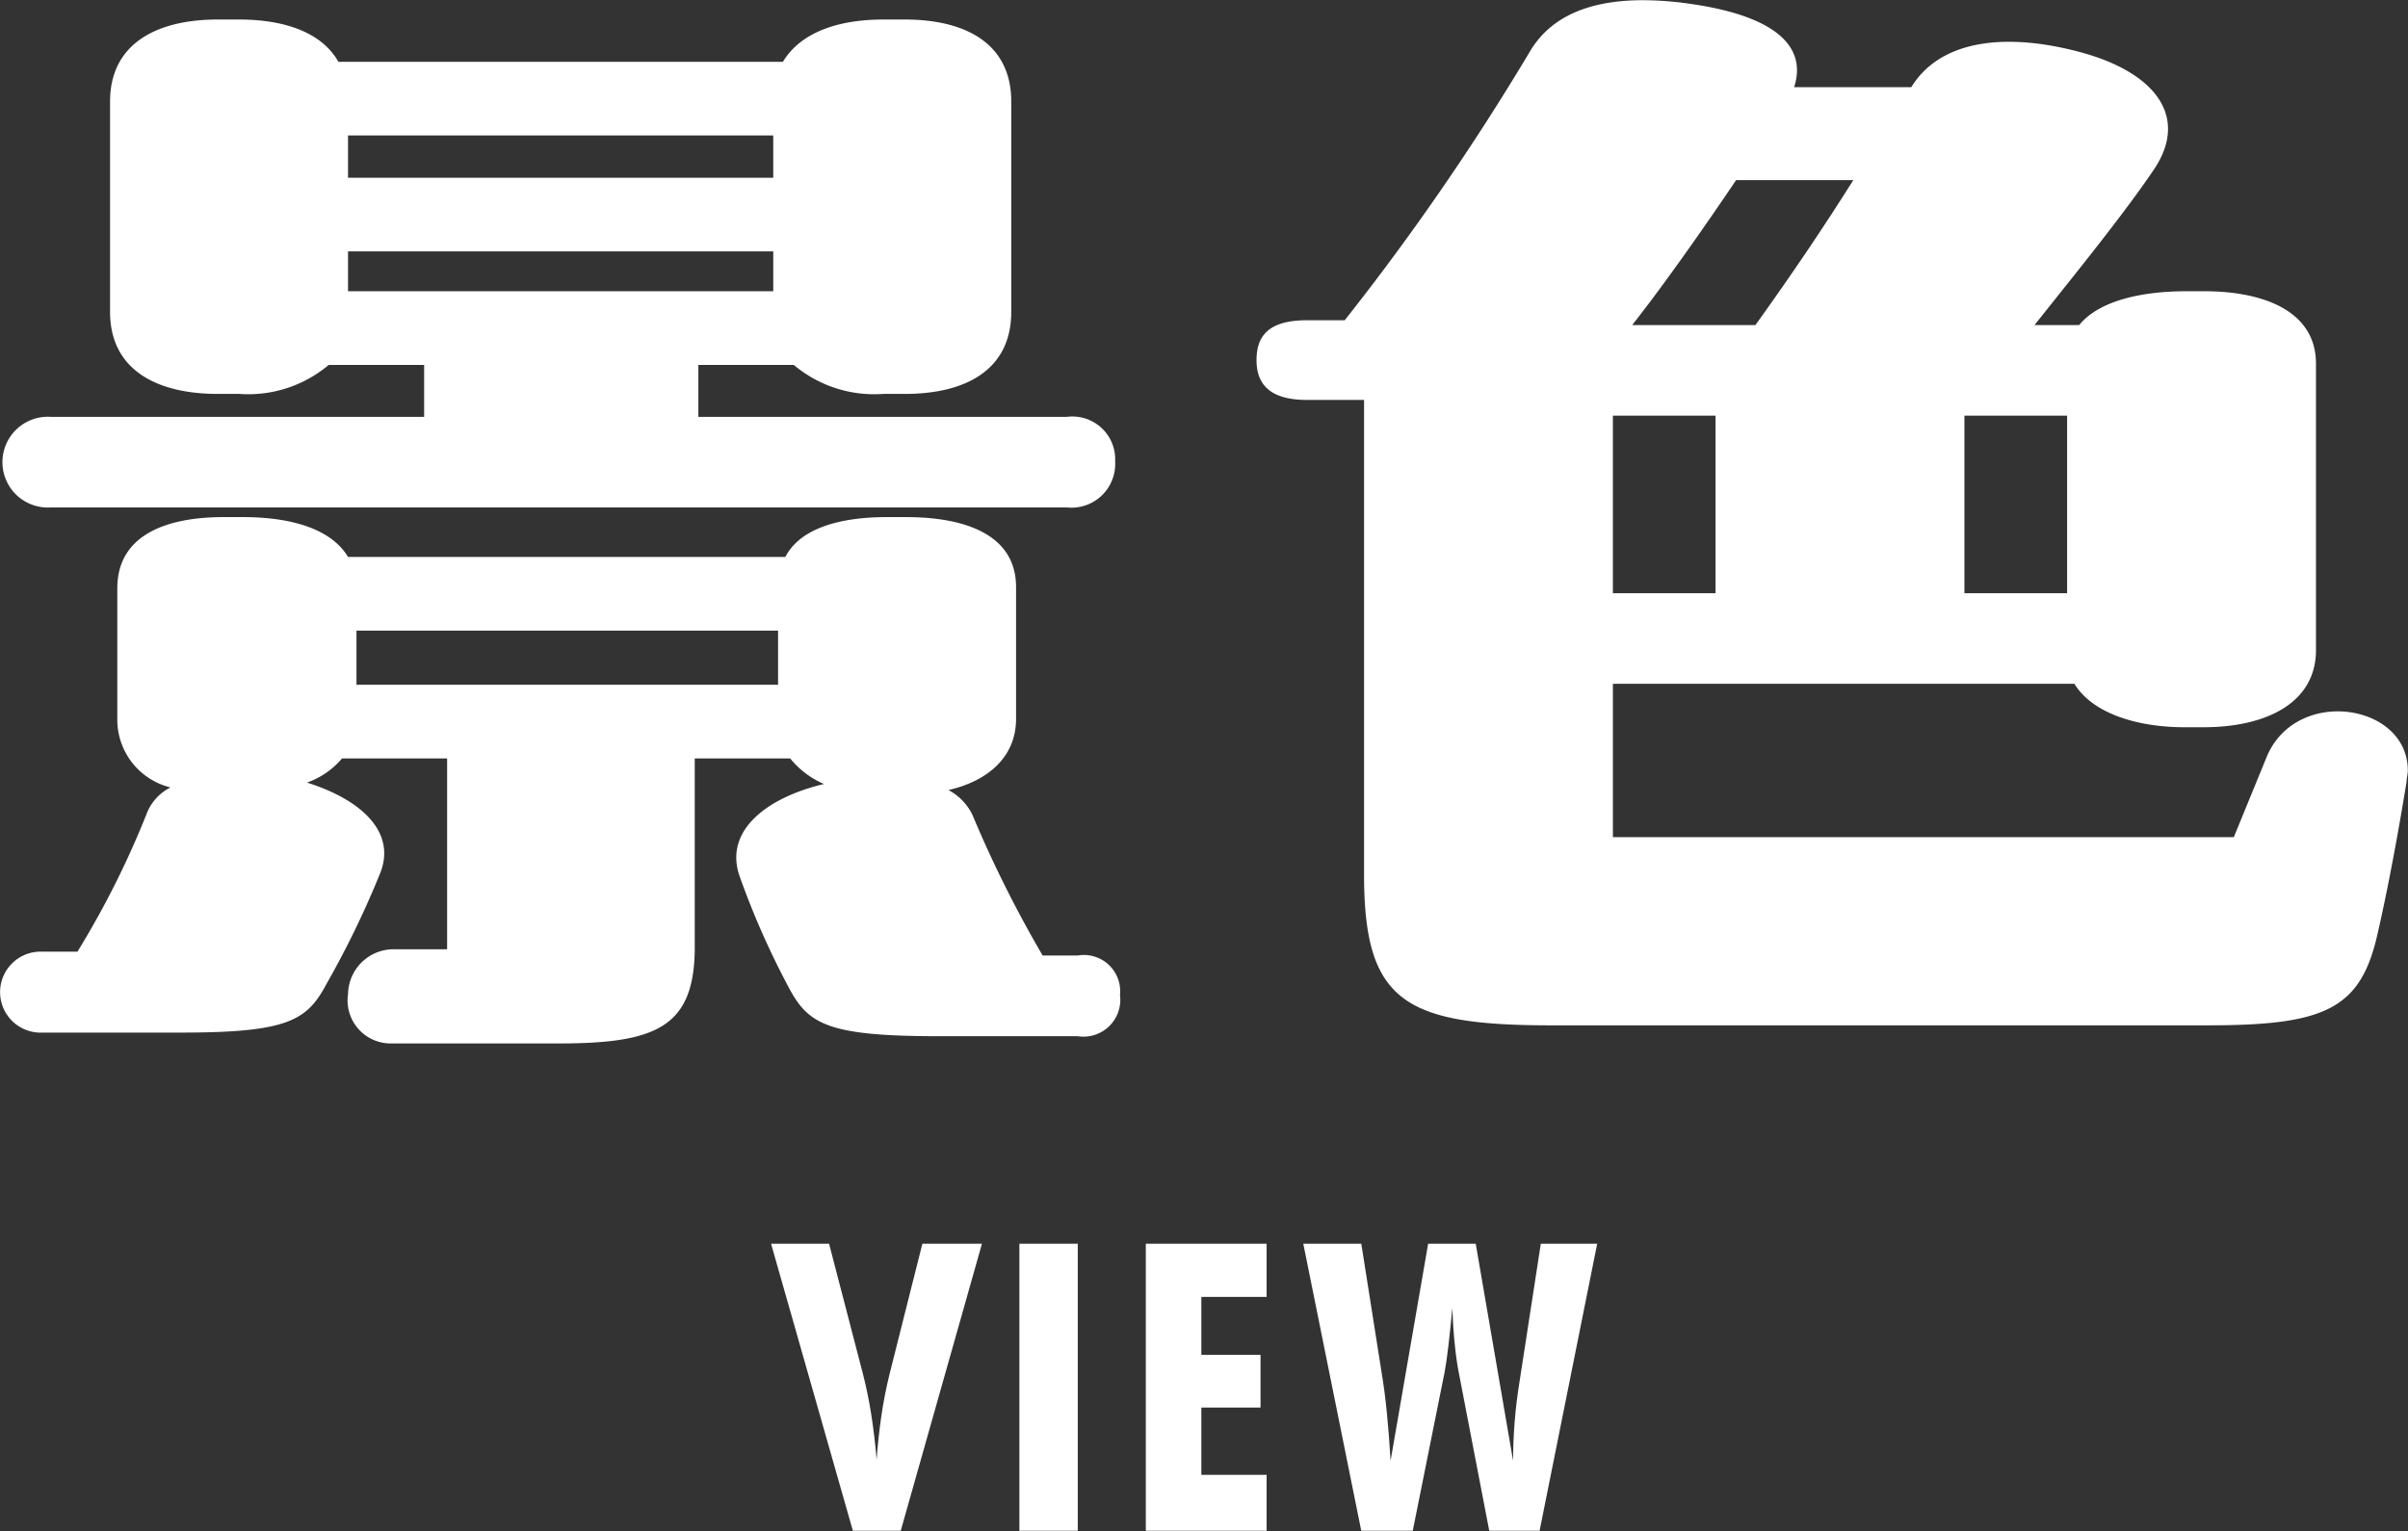
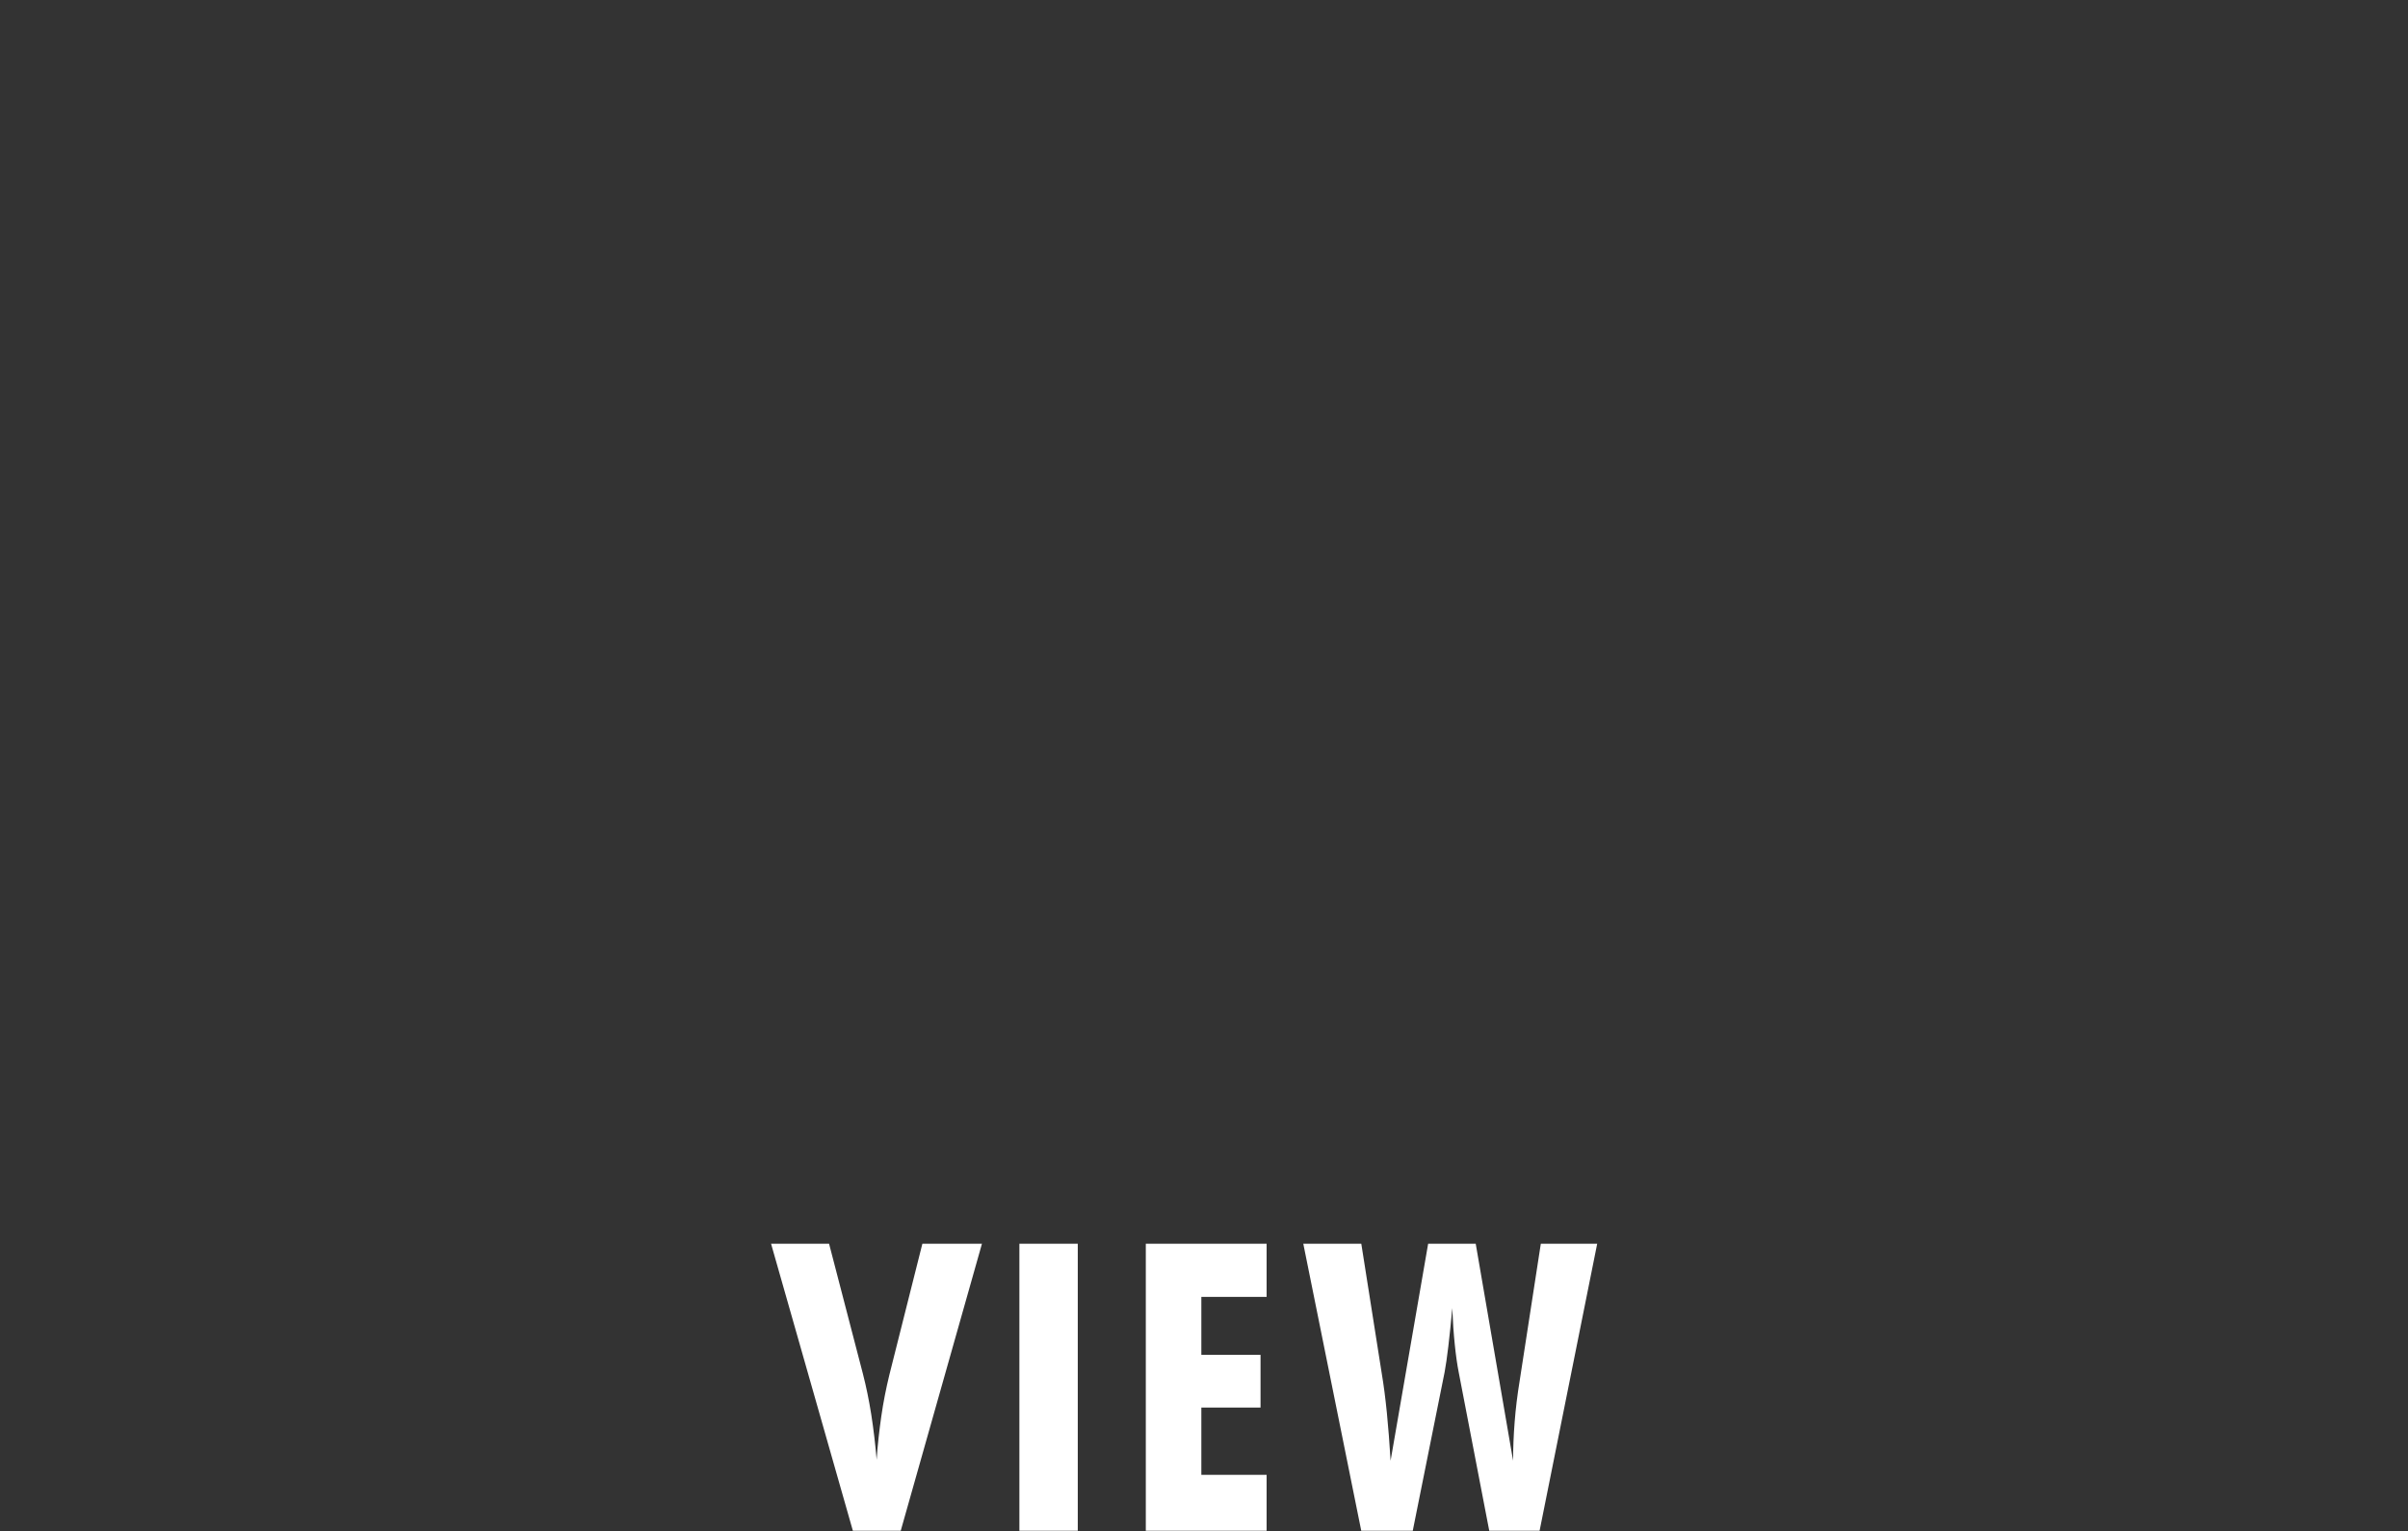
<svg xmlns="http://www.w3.org/2000/svg" id="view_ttl.svg" width="119.594" height="76.07" viewBox="0 0 119.594 76.07">
  <rect x="0" y="0" width="119.594" height="76.07" fill="#333333" stroke="none" />
  <defs>
    <style>
      .cls-1 {
        fill: #fff;
        fill-rule: evenodd;
      }
    </style>
  </defs>
-   <path id="景色" class="cls-1" d="M339.328,4397.52a2.172,2.172,0,0,0,2.4-2.28,2.127,2.127,0,0,0-2.4-2.22h-18.3v-2.58h4.74a6.2,6.2,0,0,0,4.44,1.44h1.08c2.94,0,5.28-1.14,5.28-4.08v-10.44c0-2.94-2.34-4.08-5.28-4.08h-1.08c-2.16,0-4.08.6-4.98,2.1H303.149c-0.84-1.5-2.76-2.1-4.92-2.1h-1.08c-2.939,0-5.339,1.14-5.339,4.08v10.44c0,2.94,2.4,4.08,5.339,4.08h1.08a6.2,6.2,0,0,0,4.44-1.44h4.74v2.58H288.87a2.255,2.255,0,1,0,0,4.5h50.458Zm-35.7-18.48h21.119v2.1H303.629v-2.1Zm21.119,7.74H303.629v-1.98h21.119v1.98Zm13.38,33a58.815,58.815,0,0,1-3.48-6.97,2.734,2.734,0,0,0-1.2-1.25c1.86-.42,3.36-1.57,3.36-3.54v-6.54c0-2.7-2.7-3.48-5.46-3.48h-0.96c-2.16,0-4.26.48-5.04,1.98H303.629c-0.9-1.5-3.06-1.98-5.22-1.98h-0.96c-2.76,0-5.279.84-5.279,3.54v6.48a3.468,3.468,0,0,0,2.639,3.41,2.477,2.477,0,0,0-1.139,1.2,44.309,44.309,0,0,1-3.48,6.96h-1.74a2.012,2.012,0,1,0,0,4.02h6.9c5.28,0,6.24-.6,7.2-2.4a45.99,45.99,0,0,0,2.7-5.58c0.78-2.1-1.14-3.65-3.66-4.44a4.025,4.025,0,0,0,1.74-1.2h5.22v9.48h-2.64a2.264,2.264,0,0,0-2.28,2.22,2.141,2.141,0,0,0,2.16,2.46h8.28c4.8,0,6.719-.78,6.779-4.62v-9.54h4.74a4.359,4.359,0,0,0,1.68,1.27c-2.76.65-4.98,2.27-4.2,4.56a40.528,40.528,0,0,0,2.46,5.57c0.96,1.8,1.92,2.4,7.44,2.4h6.9a1.829,1.829,0,0,0,2.1-2.04,1.805,1.805,0,0,0-2.1-1.97h-1.74Zm-34.079-13.45v-2.69h20.939v2.69H304.049Zm93.239,7.57H366.449v-7.62h22.919c0.96,1.56,3.3,2.16,5.46,2.16h0.96c3,0,5.58-1.14,5.58-3.84v-14.22c0-2.7-2.76-3.6-5.52-3.6h-0.96c-2.04,0-4.26.42-5.28,1.68h-2.22c2.1-2.64,4.44-5.52,5.94-7.74,1.8-2.7-.06-4.92-3.9-5.88-3.54-.9-6.72-0.54-8.159,1.8h-5.82c0.66-2.04-.96-3.54-5.16-4.14a16.617,16.617,0,0,0-2.34-.18c-2.52,0-4.56.72-5.64,2.58a124.283,124.283,0,0,1-9.179,13.32h-1.86c-1.86,0-2.52.72-2.52,1.98,0,1.2.66,1.98,2.52,1.98h2.82v23.57c0,6.3,1.98,7.5,9.3,7.5h32.579c5.82,0,7.62-.78,8.46-4.56q0.72-3.15,1.44-7.55c0-.18.06-0.36,0.06-0.55,0-3.35-5.58-4.19-7.02-.65Zm-29.879-25.44c1.74-2.22,3.66-4.98,5.16-7.2h5.82c-1.32,2.1-2.88,4.44-4.86,7.2h-6.12Zm4.14,4.5v8.82h-5.1v-8.82h5.1Zm17.459,0v8.82h-5.1v-8.82h5.1Z" transform="translate(-286.344 -4372.31)" />
  <path id="VIEW" class="cls-1" d="M331.079,4448.36l4.034-14.26h-2.959l-1.641,6.52c-0.163.67-.3,1.36-0.4,2.06s-0.184,1.43-.23,2.15q-0.1-1.17-.268-2.25c-0.114-.72-0.253-1.39-0.415-2.02l-1.68-6.46h-2.881l4.063,14.26h2.382Zm8.793,0V4434.1h-2.9v14.26h2.9Zm9.379,0v-2.78h-3.242v-3.34h2.94v-2.62h-2.94v-2.88h3.242v-2.64h-6v14.26h6Zm4.7,0h2.558l1.582-7.88c0.059-.31.12-0.74,0.186-1.29s0.13-1.18.195-1.89c0.026,0.65.067,1.25,0.122,1.79s0.122,1.02.2,1.41l1.514,7.86h2.5l2.861-14.26h-2.8l-1.055,6.84c-0.111.68-.192,1.34-0.244,2.01s-0.078,1.3-.078,1.93l-1.856-10.78h-2.363l-1.865,10.78c-0.053-.87-0.114-1.67-0.186-2.39s-0.156-1.37-.254-1.95l-1.015-6.44h-2.881Z" transform="translate(-286.344 -4372.31)" />
</svg>